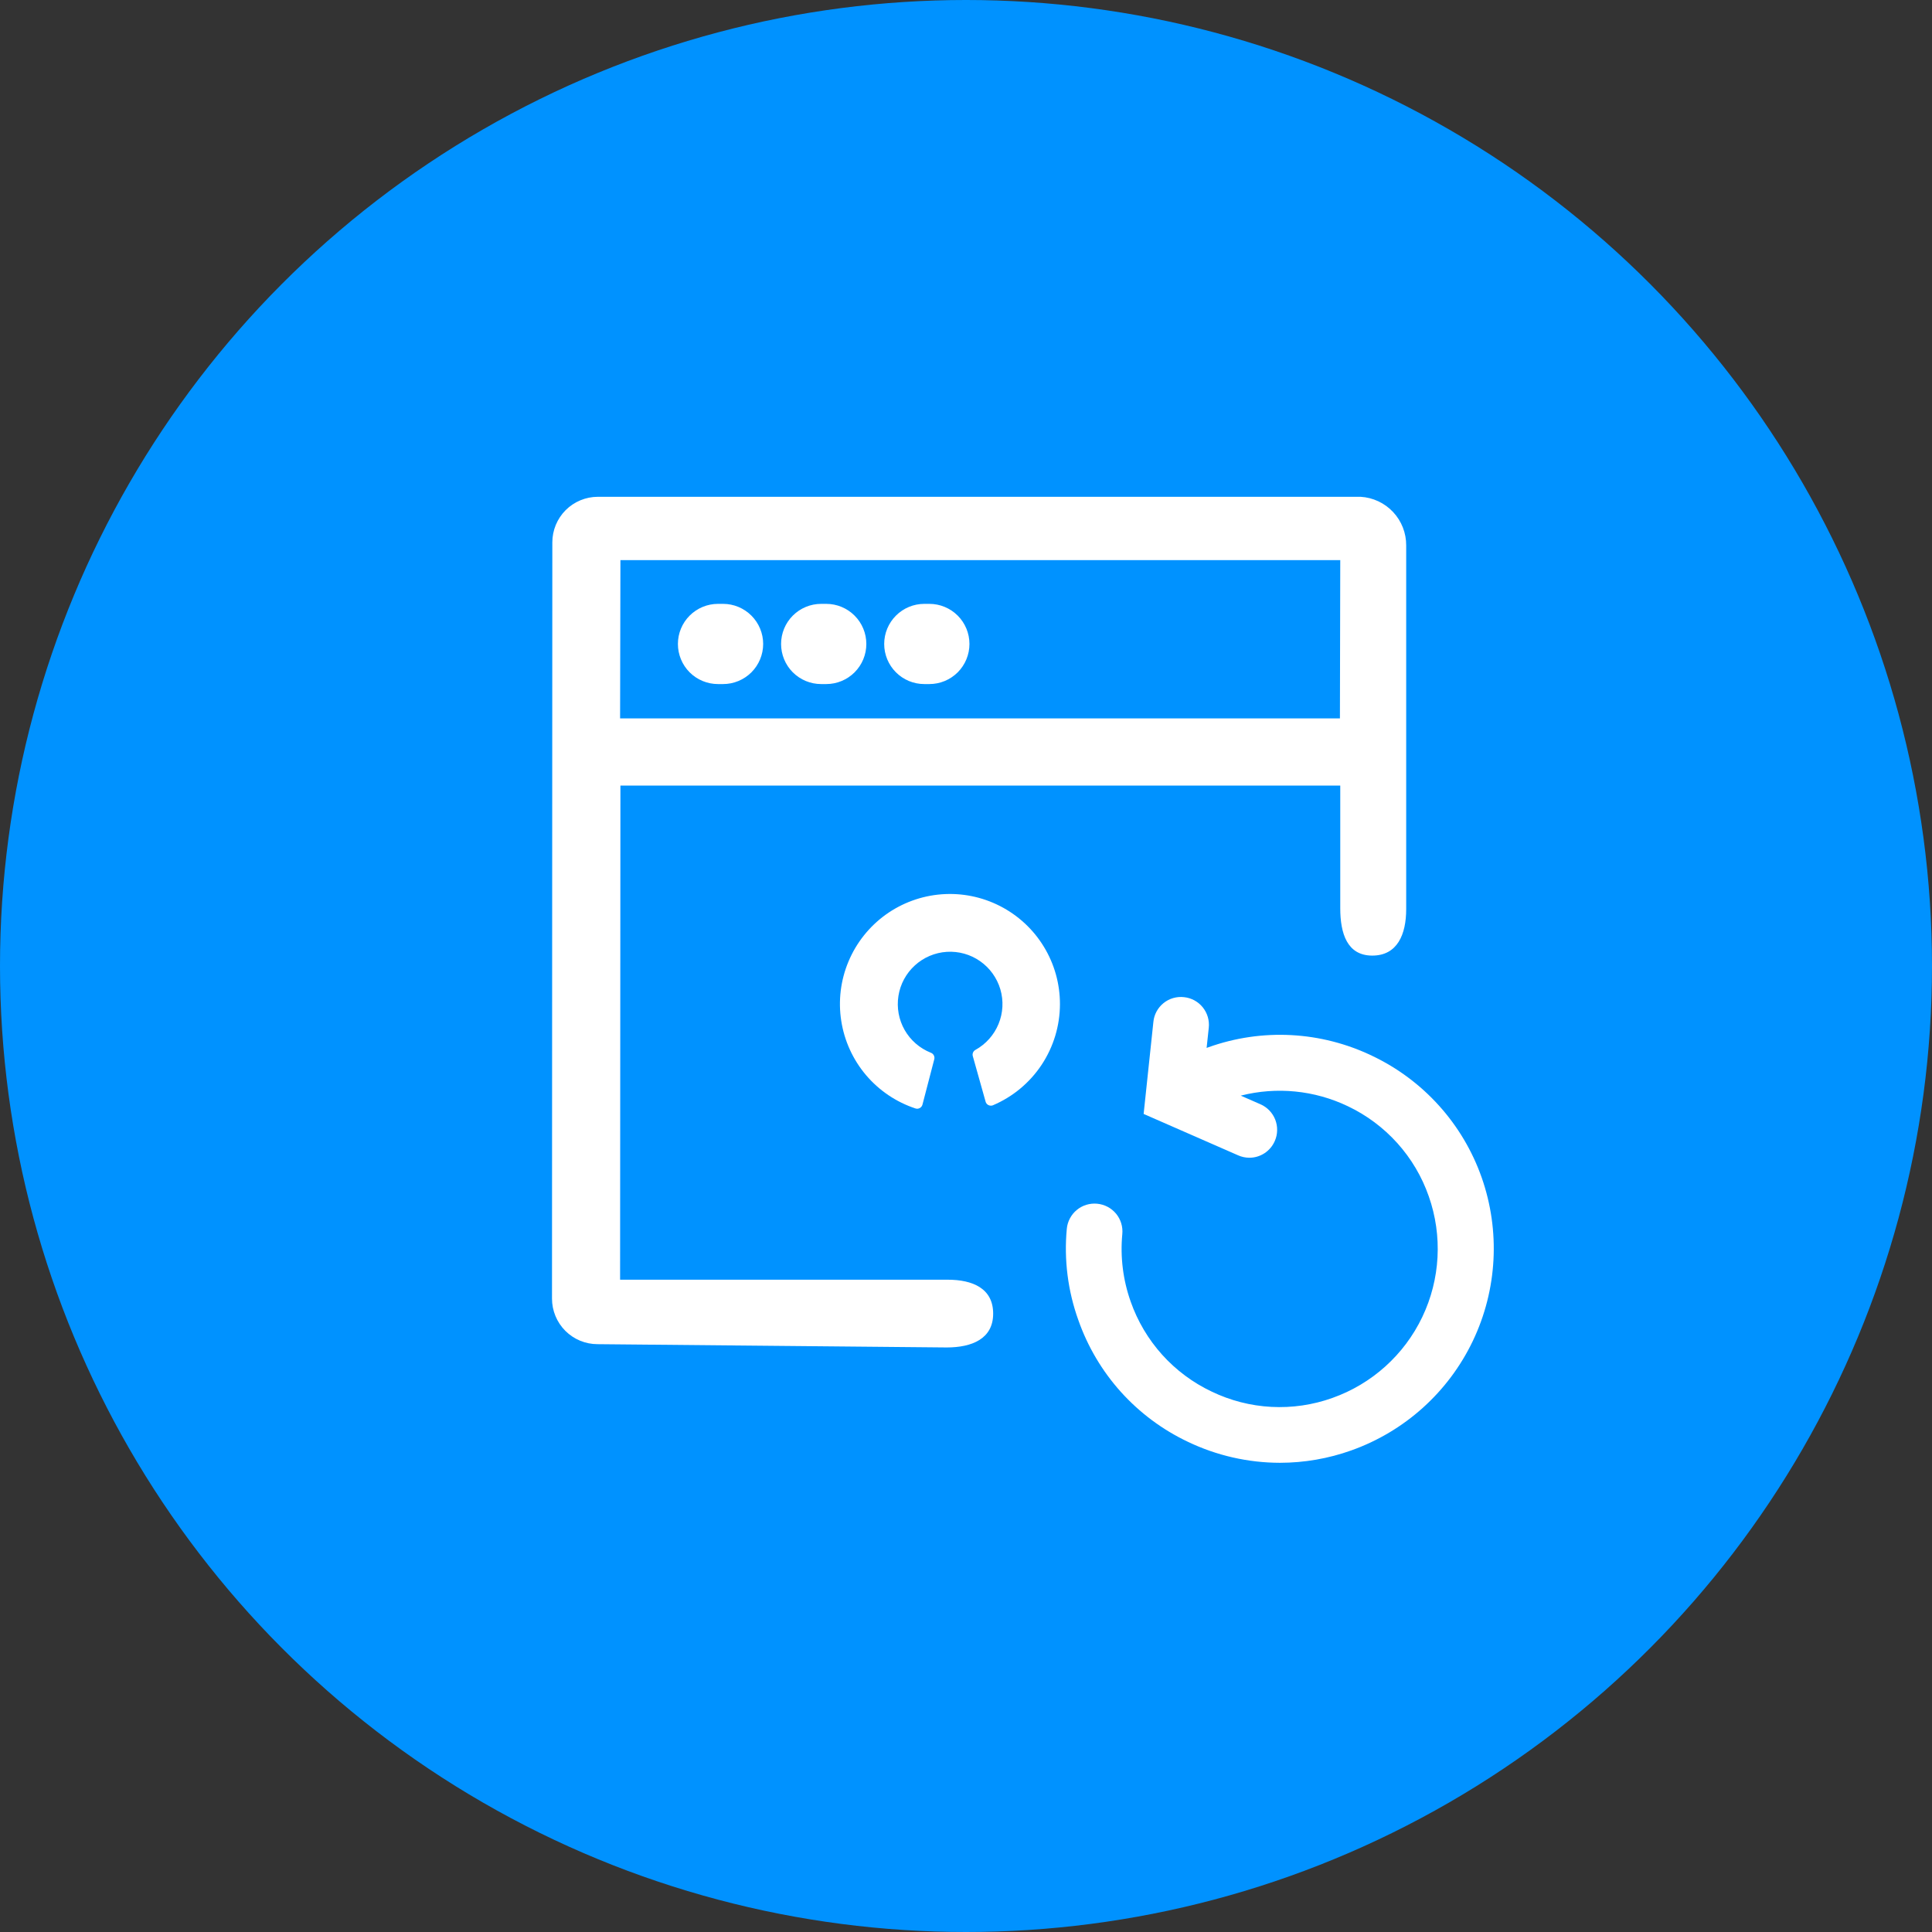
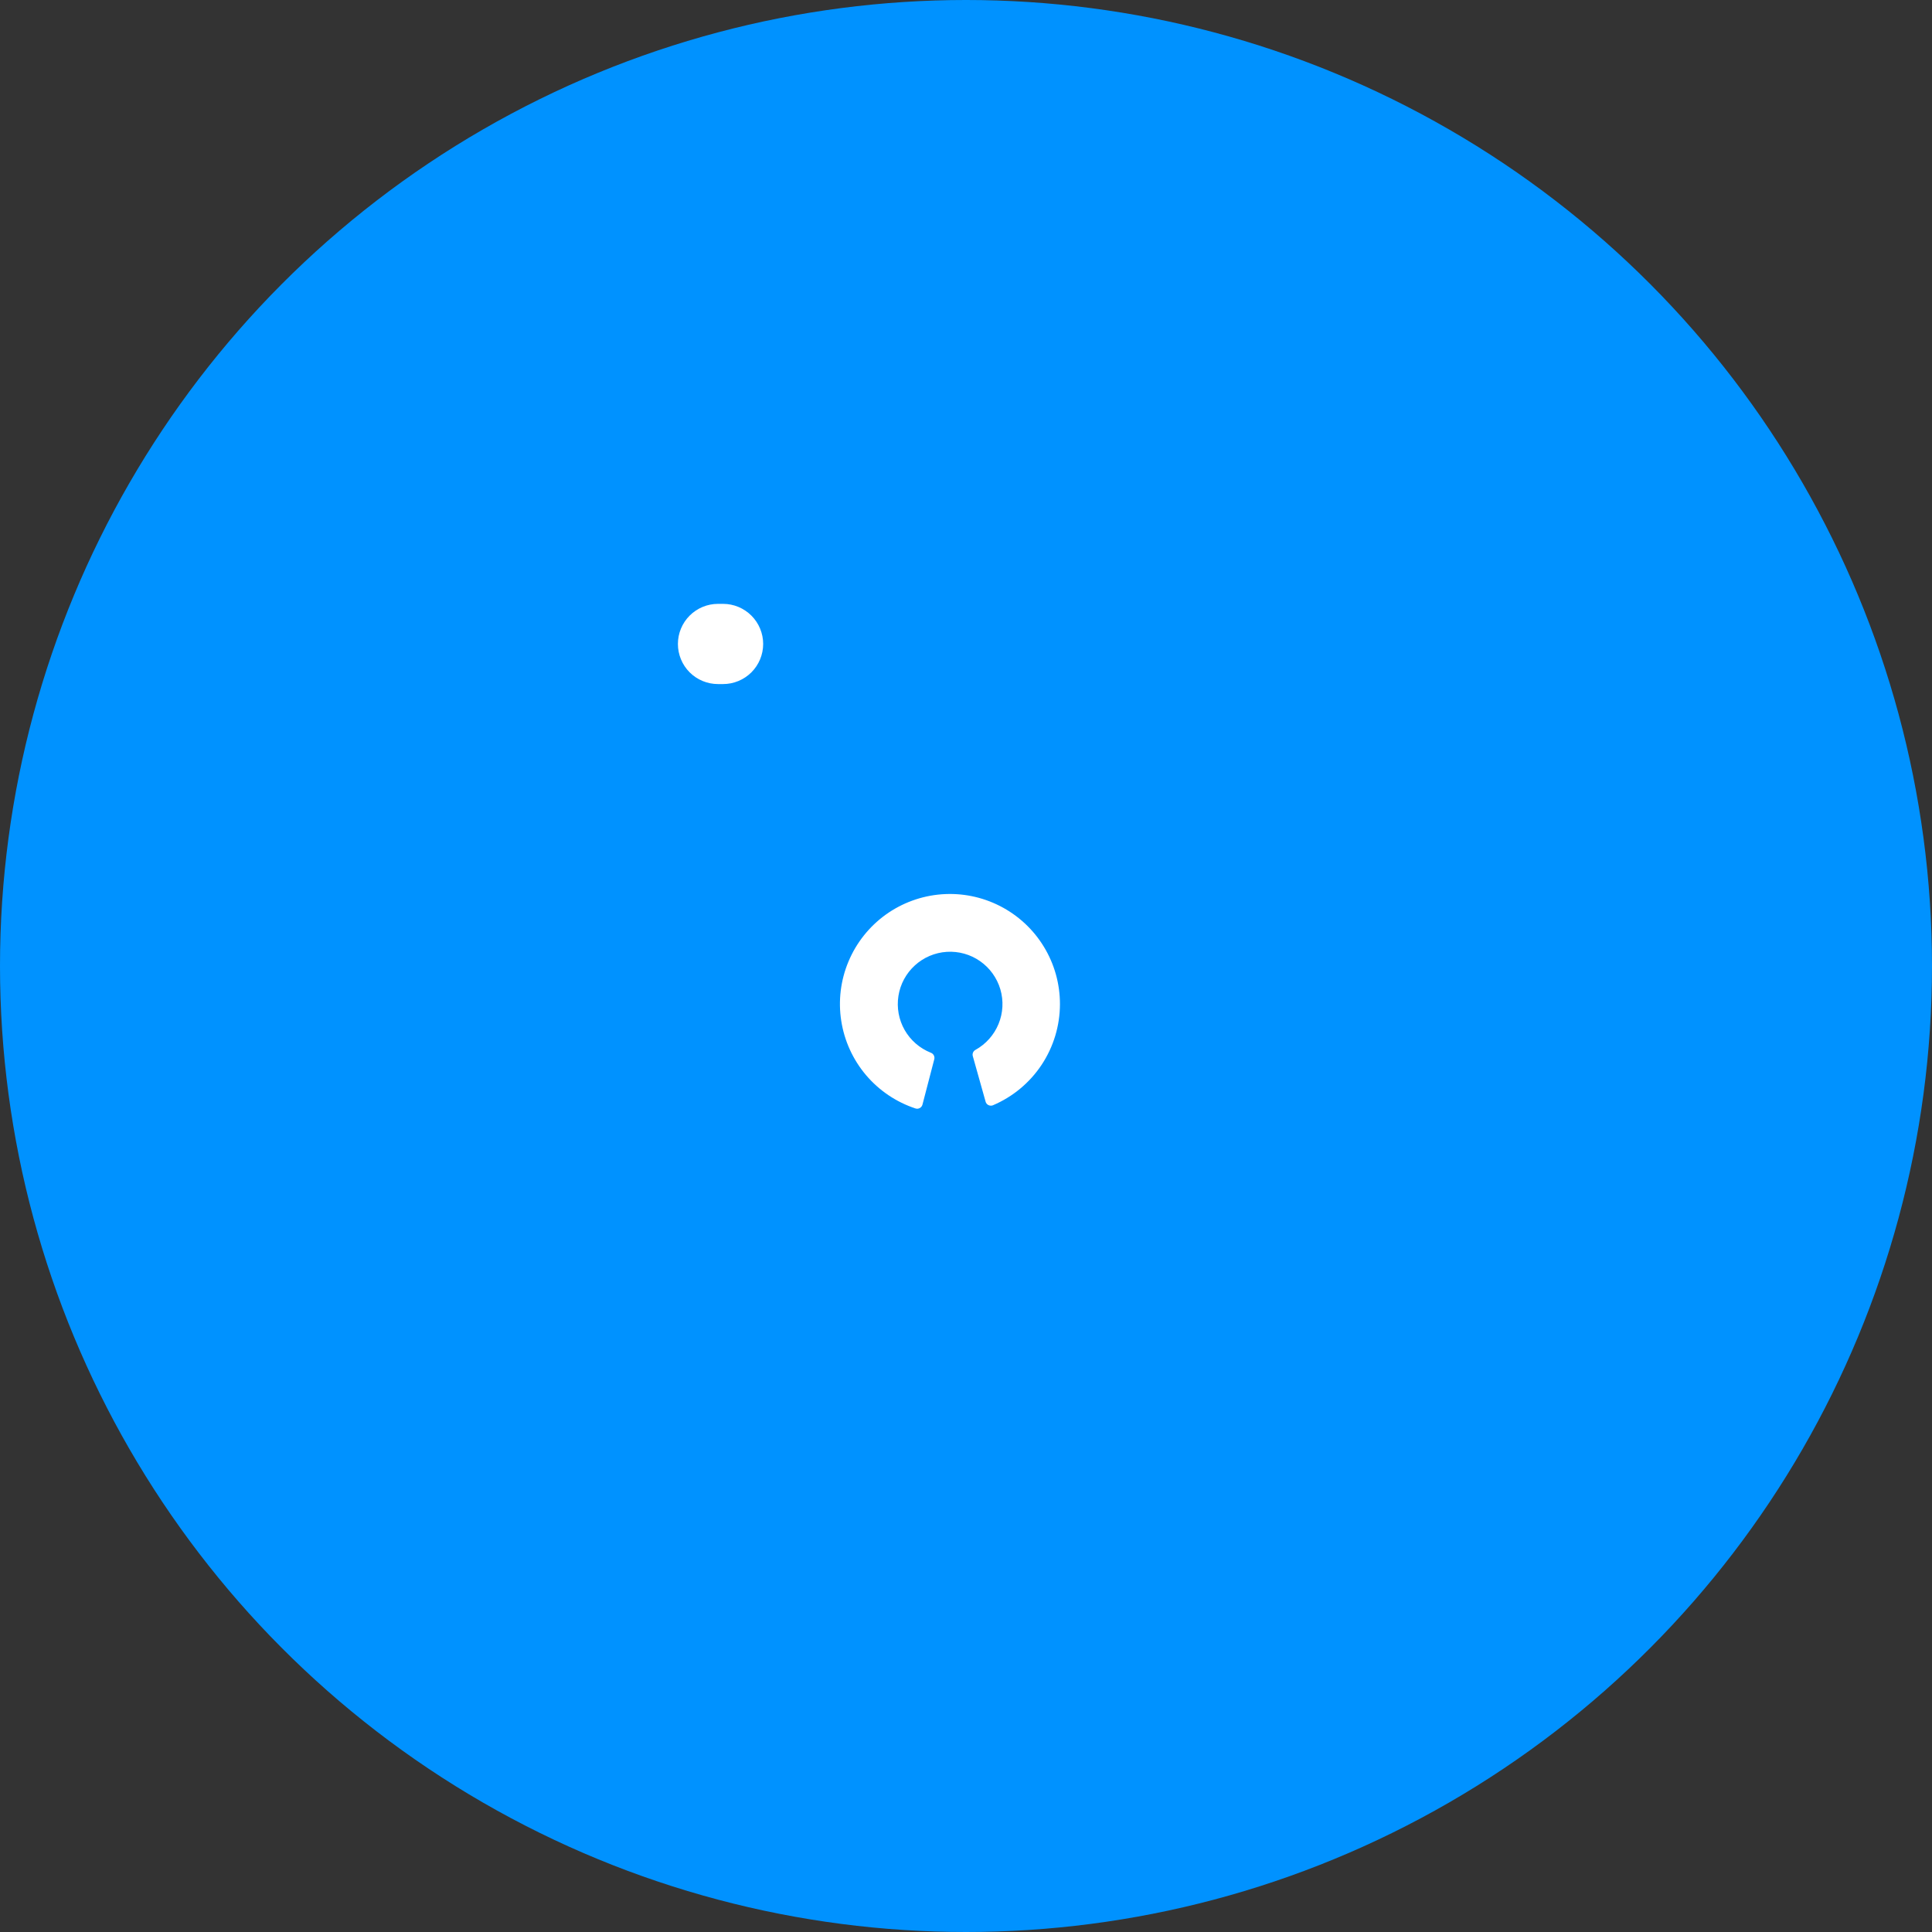
<svg xmlns="http://www.w3.org/2000/svg" width="70" height="70" viewBox="0 0 70 70" fill="none">
  <rect x="0" y="0" width="70" height="70" fill="#333333" stroke="none" />
  <circle cx="35" cy="35" r="35" fill="#0092FF" />
-   <path d="M39.07 47.828C39.407 48.79 39.931 49.675 40.612 50.432C41.294 51.189 42.119 51.803 43.039 52.239C44.08 52.738 45.22 52.998 46.374 53C47.255 52.999 48.129 52.848 48.958 52.552C50.893 51.864 52.478 50.438 53.364 48.584C54.249 46.731 54.364 44.602 53.684 42.664C53.346 41.703 52.822 40.819 52.14 40.062C51.459 39.305 50.635 38.691 49.714 38.254C48.797 37.813 47.801 37.558 46.785 37.504C45.768 37.45 44.751 37.599 43.793 37.941C43.769 37.951 43.742 37.958 43.718 37.968L43.796 37.237C43.81 37.106 43.798 36.972 43.761 36.846C43.723 36.718 43.661 36.6 43.578 36.497C43.495 36.394 43.392 36.309 43.276 36.245C43.159 36.182 43.032 36.142 42.9 36.129C42.768 36.113 42.634 36.125 42.506 36.162C42.378 36.199 42.259 36.261 42.156 36.345C42.052 36.429 41.966 36.533 41.903 36.65C41.84 36.767 41.801 36.896 41.789 37.028L41.436 40.36L44.858 41.859C44.985 41.916 45.123 41.946 45.262 41.947C45.459 41.948 45.651 41.891 45.816 41.783C45.98 41.675 46.11 41.522 46.188 41.341C46.242 41.22 46.271 41.089 46.273 40.956C46.276 40.824 46.253 40.692 46.205 40.568C46.157 40.445 46.085 40.332 45.993 40.236C45.901 40.14 45.791 40.063 45.669 40.01L44.955 39.697C46.254 39.366 47.627 39.502 48.836 40.081C49.516 40.404 50.125 40.859 50.629 41.419C51.132 41.979 51.519 42.633 51.767 43.344C52.271 44.777 52.186 46.35 51.531 47.72C50.876 49.09 49.704 50.144 48.273 50.651C47.565 50.904 46.813 51.014 46.062 50.974C45.311 50.934 44.575 50.745 43.898 50.418C43.218 50.096 42.609 49.642 42.106 49.083C41.603 48.523 41.216 47.87 40.967 47.161C40.689 46.377 40.585 45.543 40.663 44.715C40.676 44.583 40.663 44.45 40.624 44.322C40.586 44.196 40.522 44.077 40.438 43.975C40.353 43.873 40.249 43.788 40.132 43.726C40.014 43.664 39.886 43.626 39.754 43.613C39.622 43.6 39.488 43.614 39.361 43.652C39.234 43.691 39.116 43.754 39.014 43.839C38.912 43.923 38.827 44.027 38.765 44.145C38.703 44.262 38.664 44.391 38.652 44.523C38.547 45.642 38.69 46.771 39.07 47.828Z" fill="white" />
  <path d="M38.404 36.382C38.405 35.647 38.203 34.927 37.82 34.3C37.438 33.673 36.889 33.164 36.235 32.829C35.581 32.494 34.848 32.346 34.115 32.402C33.383 32.458 32.68 32.715 32.084 33.145C31.489 33.576 31.024 34.162 30.741 34.84C30.457 35.518 30.367 36.261 30.48 36.987C30.592 37.712 30.903 38.393 31.378 38.954C31.853 39.514 32.474 39.932 33.171 40.162C33.197 40.17 33.224 40.173 33.251 40.17C33.278 40.167 33.304 40.159 33.327 40.146C33.351 40.132 33.371 40.115 33.388 40.093C33.404 40.072 33.416 40.047 33.423 40.021L33.851 38.377C33.863 38.329 33.856 38.279 33.833 38.235C33.81 38.192 33.771 38.159 33.725 38.142C33.325 37.983 32.991 37.693 32.777 37.319C32.564 36.945 32.485 36.509 32.552 36.084C32.619 35.658 32.829 35.268 33.148 34.978C33.466 34.688 33.873 34.515 34.303 34.487C34.733 34.46 35.16 34.579 35.512 34.826C35.865 35.073 36.123 35.433 36.245 35.846C36.366 36.26 36.343 36.702 36.179 37.1C36.016 37.498 35.721 37.829 35.345 38.038C35.305 38.059 35.273 38.093 35.255 38.134C35.237 38.175 35.234 38.221 35.246 38.264L35.71 39.915C35.717 39.942 35.73 39.967 35.748 39.989C35.766 40.01 35.788 40.028 35.813 40.04C35.838 40.052 35.865 40.059 35.893 40.06C35.921 40.062 35.948 40.057 35.974 40.047C36.694 39.741 37.308 39.231 37.74 38.58C38.172 37.928 38.403 37.164 38.404 36.382Z" fill="white" />
-   <path d="M35.984 47.596C35.984 46.684 35.246 46.366 34.334 46.366H22.467L22.479 28.462H48.56V32.907C48.56 33.819 48.809 34.623 49.72 34.623C50.631 34.623 50.949 33.853 50.949 32.941V19.764C50.952 19.314 50.783 18.881 50.475 18.552C50.168 18.224 49.746 18.026 49.298 18H21.662C21.225 18 20.805 18.174 20.495 18.483C20.186 18.793 20.012 19.213 20.012 19.65L20 47.052C20 47.489 20.174 47.909 20.483 48.219C20.793 48.528 21.212 48.702 21.65 48.702L34.303 48.821C35.215 48.82 35.984 48.508 35.984 47.596ZM48.56 20.295L48.548 26.028H22.467L22.479 20.295H48.56Z" fill="white" />
  <path d="M26.015 24.785H26.198C26.583 24.785 26.952 24.632 27.225 24.36C27.497 24.087 27.651 23.717 27.651 23.332C27.651 22.947 27.497 22.577 27.225 22.305C26.952 22.032 26.583 21.879 26.198 21.879H26.015C25.63 21.879 25.26 22.032 24.987 22.305C24.715 22.577 24.562 22.947 24.562 23.332C24.562 23.717 24.715 24.087 24.987 24.36C25.26 24.632 25.63 24.785 26.015 24.785Z" fill="white" />
-   <path d="M29.753 24.785H29.936C30.321 24.785 30.691 24.632 30.963 24.36C31.236 24.087 31.389 23.717 31.389 23.332C31.389 22.947 31.236 22.577 30.963 22.305C30.691 22.032 30.321 21.879 29.936 21.879H29.753C29.367 21.879 28.998 22.032 28.725 22.305C28.453 22.577 28.3 22.947 28.3 23.332C28.3 23.717 28.453 24.087 28.725 24.36C28.998 24.632 29.367 24.785 29.753 24.785Z" fill="white" />
-   <path d="M33.489 24.785H33.672C34.057 24.785 34.427 24.632 34.7 24.36C34.972 24.087 35.125 23.717 35.125 23.332C35.125 22.947 34.972 22.577 34.7 22.305C34.427 22.032 34.057 21.879 33.672 21.879H33.489C33.104 21.879 32.734 22.032 32.462 22.305C32.189 22.577 32.036 22.947 32.036 23.332C32.036 23.717 32.189 24.087 32.462 24.36C32.734 24.632 33.104 24.785 33.489 24.785Z" fill="white" />
</svg>